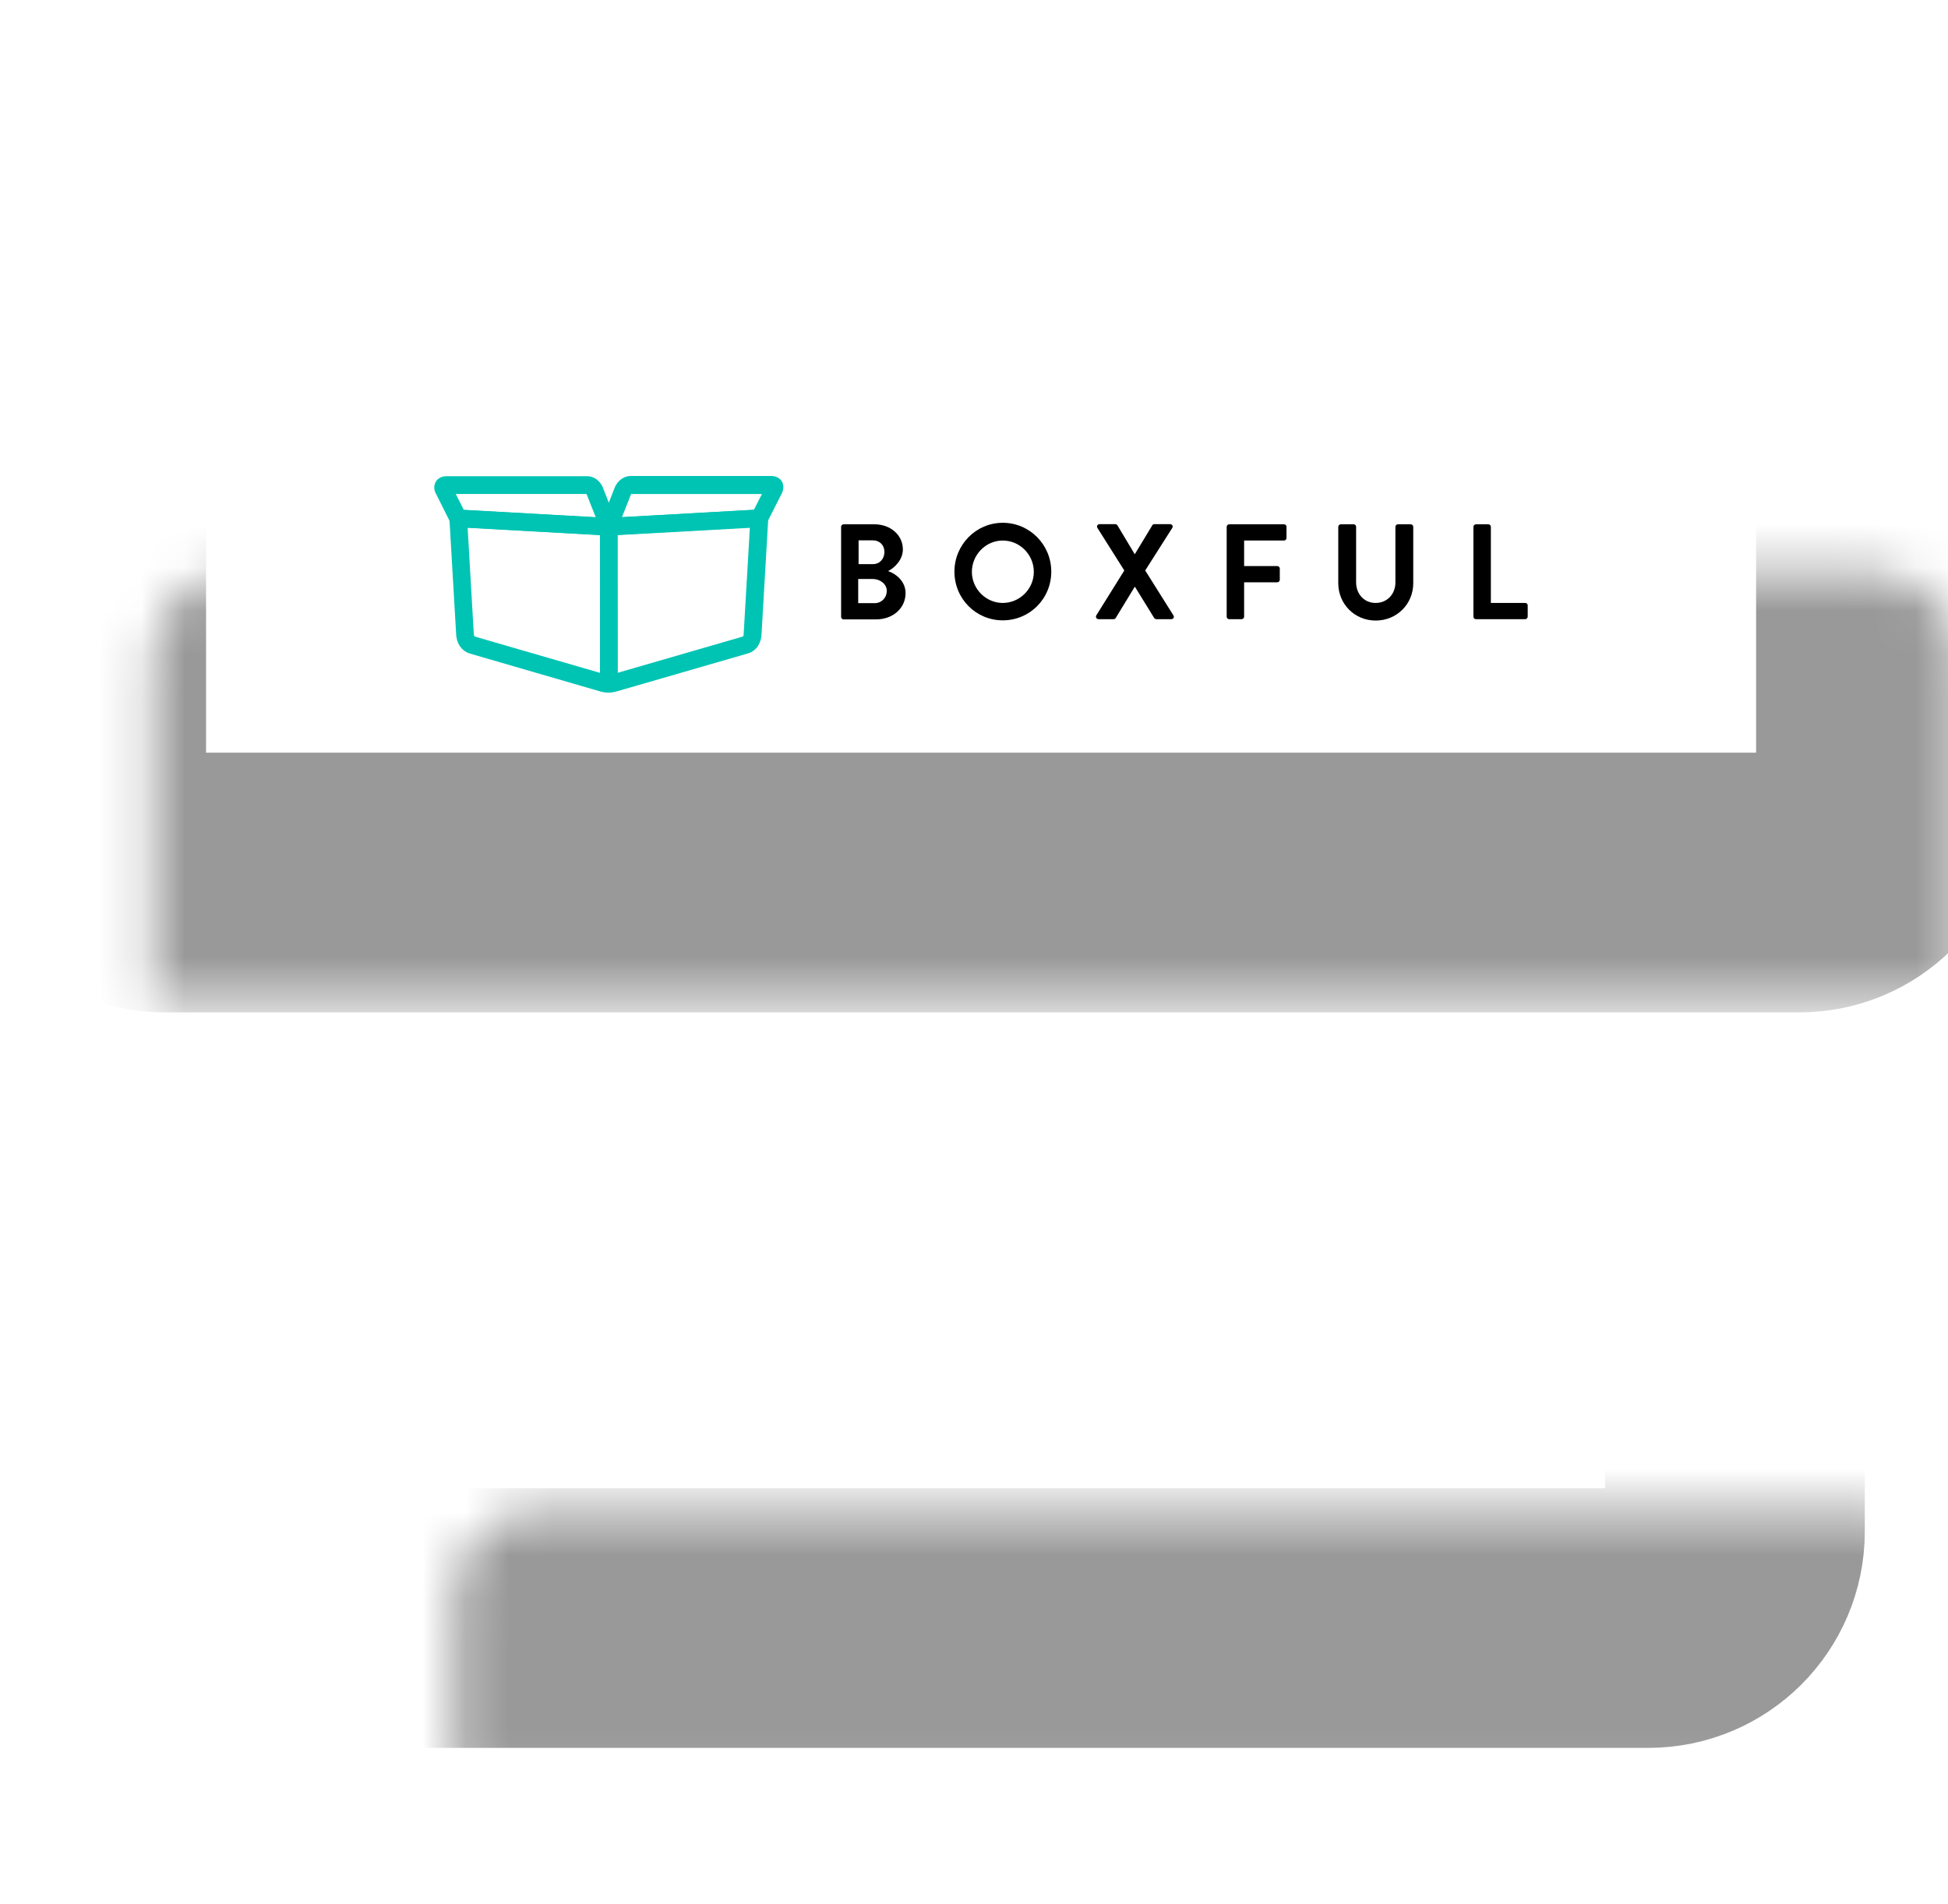
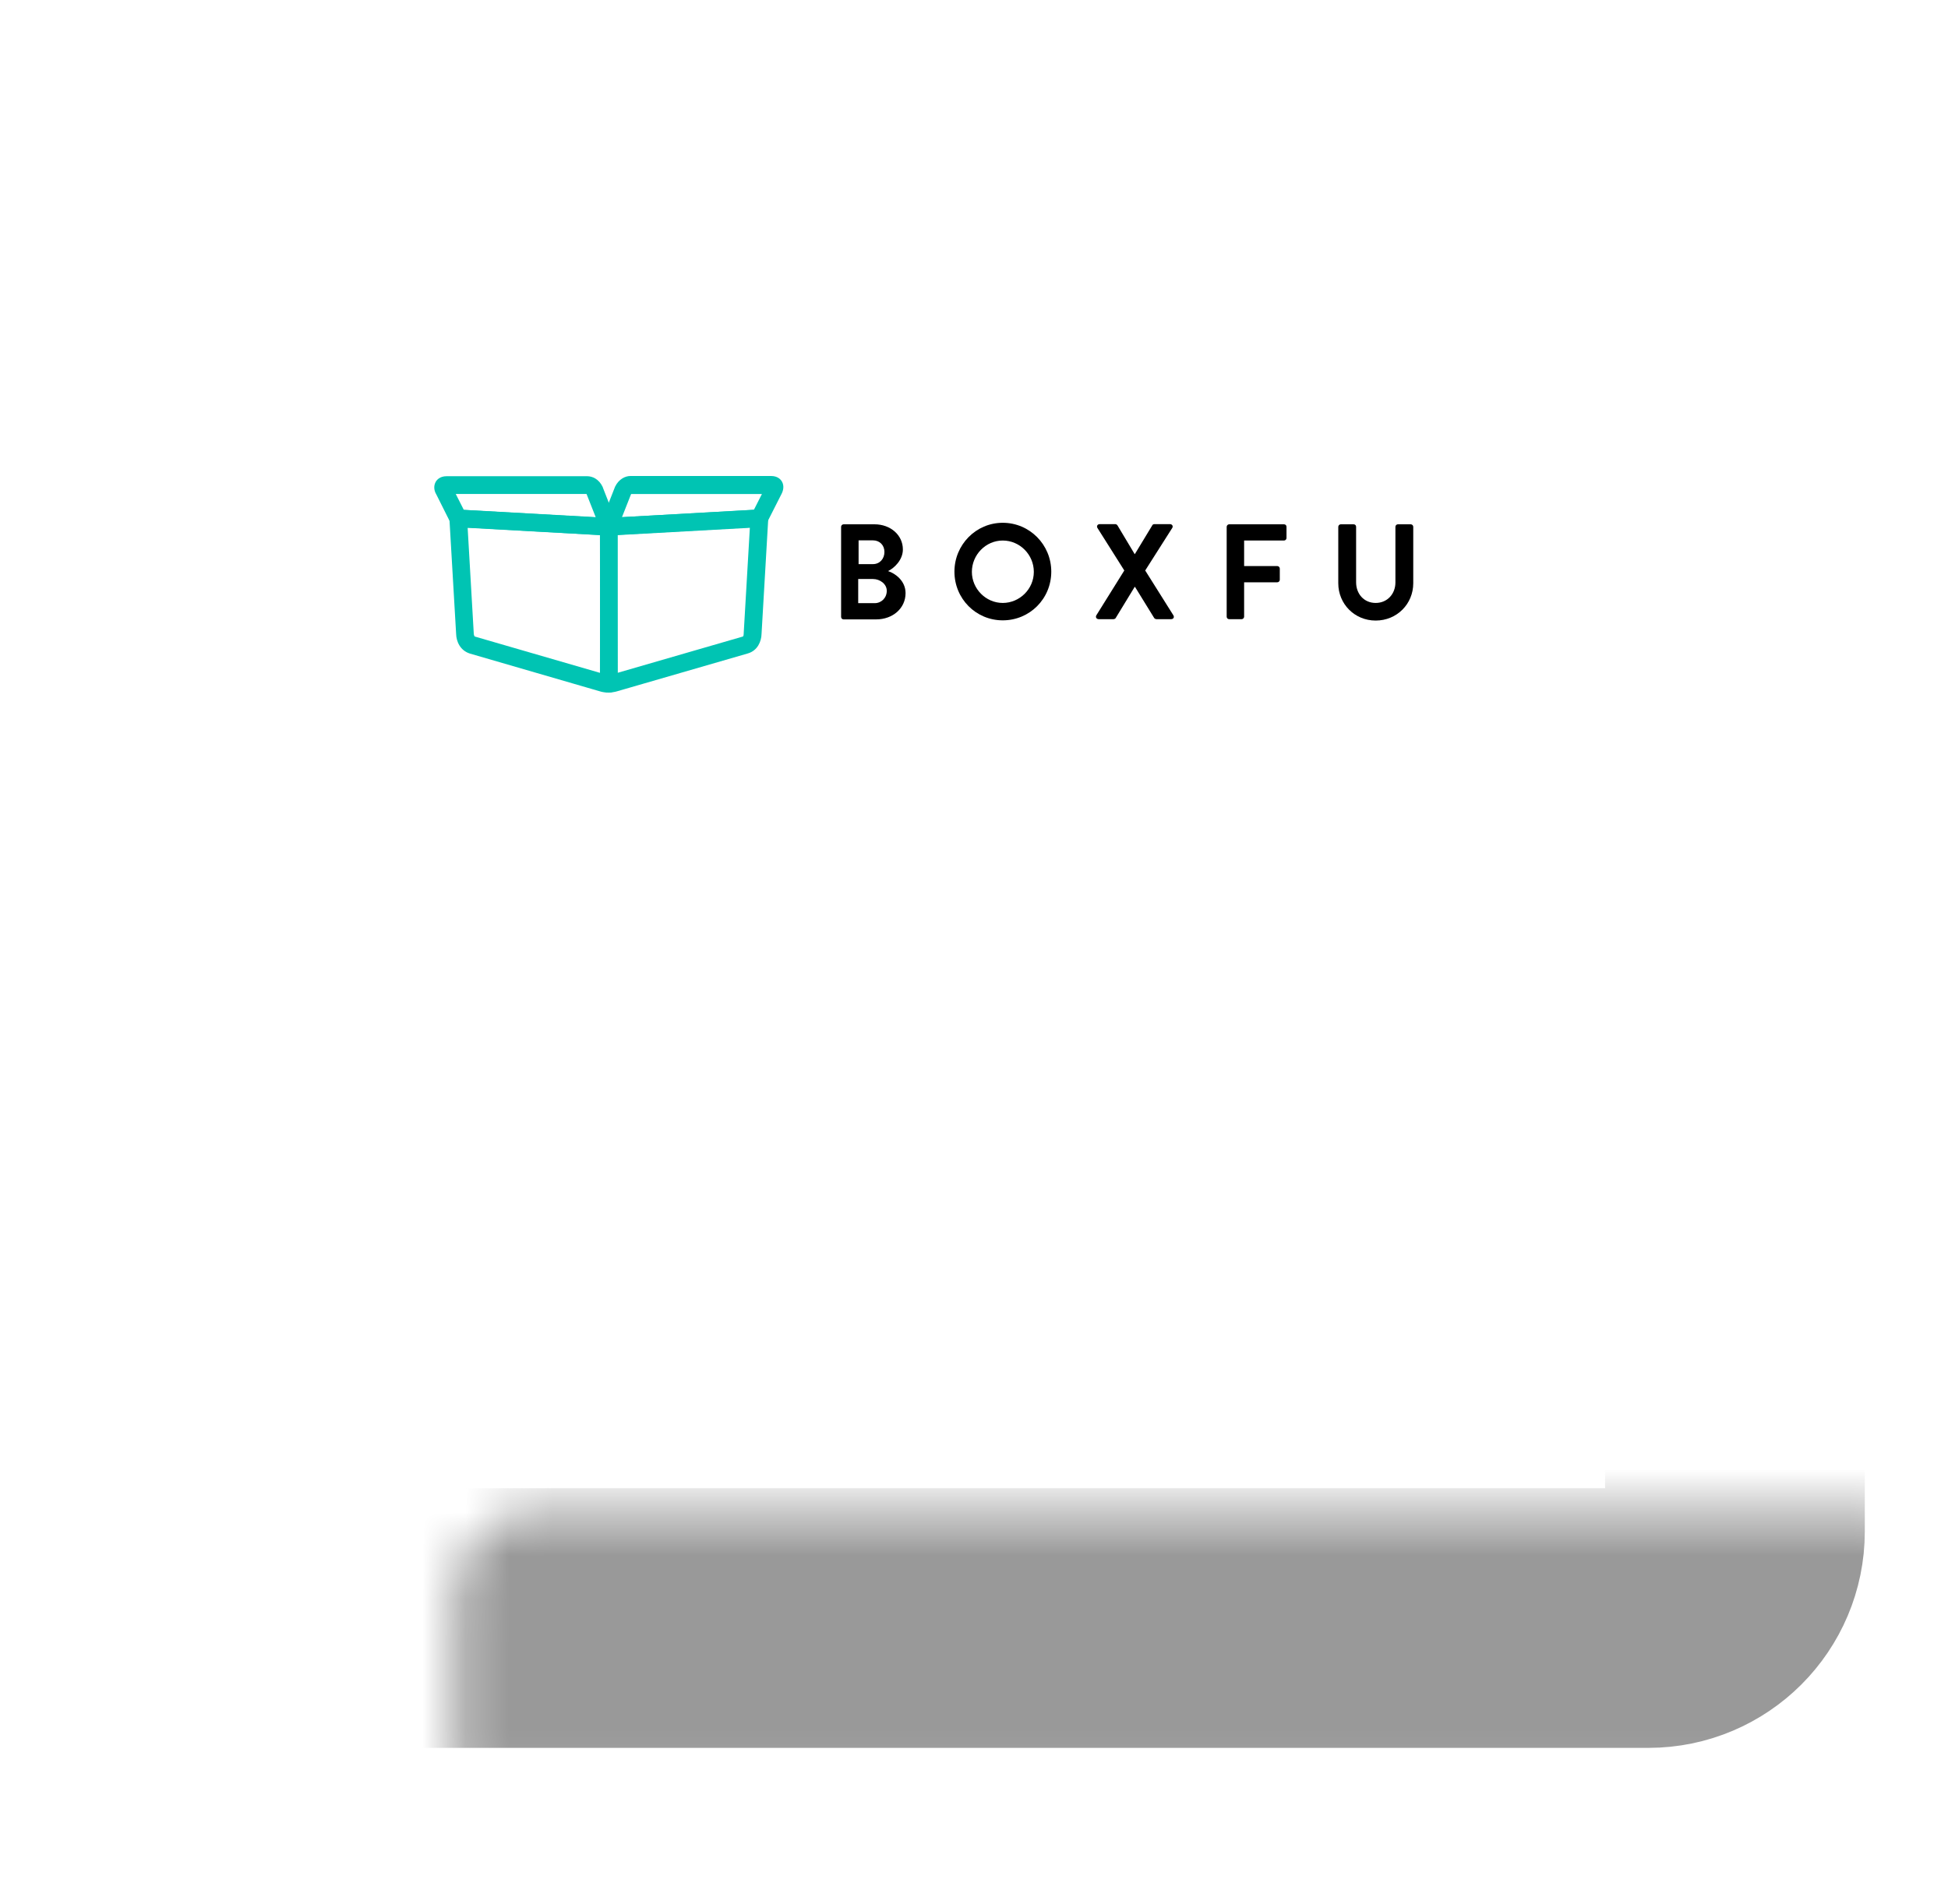
<svg xmlns="http://www.w3.org/2000/svg" width="45" height="44" viewBox="0 0 45 44" fill="none">
  <mask id="path-1-inside-1_184_2584" fill="white">
-     <rect x="1.76" y="6.614" width="41.807" height="13.777" rx="2" />
-   </mask>
+     </mask>
  <rect x="1.76" y="6.614" width="41.807" height="13.777" rx="2" stroke="#999999" stroke-width="6" stroke-linejoin="round" mask="url(#path-1-inside-1_184_2584)" />
  <mask id="path-2-inside-2_184_2584" fill="white">
    <rect x="5.249" y="17.444" width="34.829" height="19.941" rx="2" />
  </mask>
  <rect x="5.249" y="17.444" width="34.829" height="19.941" rx="2" stroke="#999999" stroke-width="6" stroke-linejoin="round" mask="url(#path-2-inside-2_184_2584)" />
  <mask id="path-3-inside-3_184_2584" fill="white">
    <rect x="16.603" y="17.444" width="12.122" height="19.941" rx="2" />
  </mask>
  <rect x="16.603" y="17.444" width="12.122" height="19.941" rx="2" stroke="#999999" stroke-width="6" stroke-linejoin="round" mask="url(#path-3-inside-3_184_2584)" />
  <g clip-path="url(#clip0_184_2584)">
    <path d="M14.062 12.373C14.058 12.373 14.054 12.373 14.049 12.373L10.568 12.177C10.497 12.172 10.431 12.132 10.4 12.065L10.076 11.418C10.032 11.346 10.01 11.235 10.063 11.137C10.09 11.088 10.161 11.003 10.316 11.003H13.562C13.562 11.003 13.562 11.003 13.566 11.003C13.682 11.003 13.832 11.065 13.921 11.248C13.925 11.253 13.925 11.257 13.925 11.262L14.253 12.096C14.28 12.163 14.271 12.235 14.231 12.293C14.191 12.342 14.129 12.373 14.062 12.373ZM10.714 11.78L13.761 11.949L13.553 11.422C13.553 11.418 13.549 11.418 13.549 11.413H10.528L10.714 11.78Z" fill="#00C4B3" />
    <path d="M14.071 16.003C13.983 16.003 13.912 15.989 13.881 15.98L10.856 15.101C10.626 15.029 10.541 14.815 10.537 14.65L10.382 11.989C10.377 11.931 10.4 11.873 10.44 11.833C10.479 11.793 10.537 11.771 10.595 11.775L14.076 11.971C14.182 11.976 14.266 12.065 14.266 12.177L14.271 15.802C14.271 15.855 14.248 15.909 14.213 15.949C14.173 15.98 14.124 16.003 14.071 16.003ZM10.803 12.195L10.944 14.632C10.944 14.637 10.944 14.637 10.944 14.641C10.944 14.641 10.949 14.699 10.971 14.708L13.863 15.547L13.859 12.364L10.803 12.195Z" fill="#00C4B3" />
    <path d="M14.062 12.373C13.996 12.373 13.934 12.342 13.899 12.289C13.859 12.23 13.85 12.159 13.876 12.092L14.204 11.257C14.204 11.253 14.209 11.248 14.209 11.244C14.297 11.065 14.448 10.998 14.563 10.998C14.563 10.998 14.563 10.998 14.567 10.998H17.814C17.969 10.998 18.04 11.083 18.066 11.132C18.119 11.23 18.093 11.338 18.053 11.414L17.725 12.061C17.694 12.128 17.628 12.168 17.557 12.172L14.076 12.369C14.071 12.373 14.067 12.373 14.062 12.373ZM14.576 11.422L14.368 11.949L17.415 11.78L17.601 11.414H14.585C14.581 11.414 14.576 11.418 14.576 11.422Z" fill="#00C4B3" />
    <path d="M14.058 16.003C14.005 16.003 13.952 15.98 13.916 15.945C13.877 15.905 13.859 15.855 13.859 15.797L13.863 12.172C13.863 12.065 13.947 11.976 14.054 11.967L17.535 11.771C17.592 11.766 17.65 11.788 17.69 11.829C17.73 11.869 17.752 11.927 17.747 11.985L17.592 14.65C17.588 14.815 17.504 15.03 17.278 15.097L14.257 15.972C14.217 15.985 14.147 15.998 14.058 16.003ZM14.266 12.364L14.262 15.547L17.158 14.708C17.18 14.704 17.18 14.641 17.18 14.641C17.18 14.637 17.18 14.637 17.18 14.632L17.322 12.195L14.266 12.364Z" fill="#00C4B3" />
    <path d="M19.43 12.172C19.43 12.141 19.457 12.114 19.488 12.114H20.201C20.573 12.114 20.857 12.364 20.857 12.695C20.857 12.936 20.662 13.123 20.515 13.195C20.679 13.248 20.919 13.418 20.919 13.704C20.919 14.056 20.622 14.311 20.241 14.311H19.488C19.453 14.311 19.43 14.284 19.43 14.253V12.172ZM20.166 13.034C20.325 13.034 20.431 12.909 20.431 12.753C20.431 12.596 20.321 12.485 20.166 12.485H19.834V13.034H20.166ZM20.206 13.936C20.36 13.936 20.485 13.815 20.485 13.65C20.485 13.494 20.329 13.378 20.166 13.378H19.825V13.936H20.206Z" fill="black" />
    <path d="M23.164 12.079C23.784 12.079 24.285 12.583 24.285 13.208C24.285 13.833 23.789 14.333 23.164 14.333C22.544 14.333 22.048 13.833 22.048 13.208C22.048 12.588 22.544 12.079 23.164 12.079ZM23.164 13.931C23.554 13.931 23.882 13.61 23.882 13.213C23.882 12.815 23.558 12.489 23.164 12.489C22.77 12.489 22.451 12.82 22.451 13.213C22.451 13.605 22.774 13.931 23.164 13.931Z" fill="black" />
    <path d="M25.972 13.181L25.352 12.199C25.326 12.159 25.352 12.11 25.405 12.11H25.764C25.791 12.11 25.804 12.128 25.813 12.137L26.211 12.802H26.216L26.619 12.137C26.623 12.123 26.645 12.11 26.668 12.11H27.026C27.079 12.11 27.106 12.159 27.079 12.199L26.455 13.181L27.106 14.217C27.133 14.262 27.106 14.306 27.053 14.306H26.716C26.69 14.306 26.668 14.288 26.663 14.28L26.22 13.561H26.211L25.773 14.28C25.764 14.293 25.746 14.306 25.72 14.306H25.383C25.326 14.306 25.303 14.257 25.326 14.217L25.972 13.181Z" fill="black" />
    <path d="M28.337 12.172C28.337 12.141 28.364 12.114 28.395 12.114H29.661C29.697 12.114 29.719 12.141 29.719 12.172V12.431C29.719 12.463 29.692 12.489 29.661 12.489H28.74V13.079H29.506C29.537 13.079 29.564 13.105 29.564 13.137V13.396C29.564 13.427 29.537 13.454 29.506 13.454H28.74V14.248C28.74 14.279 28.714 14.306 28.683 14.306H28.395C28.359 14.306 28.337 14.279 28.337 14.248V12.172Z" fill="black" />
    <path d="M30.915 12.172C30.915 12.141 30.942 12.114 30.973 12.114H31.269C31.305 12.114 31.327 12.141 31.327 12.172V13.454C31.327 13.721 31.508 13.931 31.779 13.931C32.049 13.931 32.235 13.721 32.235 13.458V12.172C32.235 12.141 32.261 12.114 32.292 12.114H32.589C32.62 12.114 32.647 12.141 32.647 12.172V13.476C32.647 13.954 32.27 14.338 31.779 14.338C31.291 14.338 30.915 13.954 30.915 13.476V12.172Z" fill="black" />
-     <path d="M34.037 12.172C34.037 12.141 34.064 12.114 34.095 12.114H34.383C34.414 12.114 34.44 12.141 34.44 12.172V13.931H35.233C35.269 13.931 35.291 13.958 35.291 13.989V14.248C35.291 14.279 35.264 14.306 35.233 14.306H34.095C34.059 14.306 34.037 14.279 34.037 14.248V12.172Z" fill="black" />
  </g>
  <defs>
    <clipPath id="clip0_184_2584">
      <rect width="25.263" height="5" fill="white" transform="translate(10.032 11.003)" />
    </clipPath>
  </defs>
</svg>